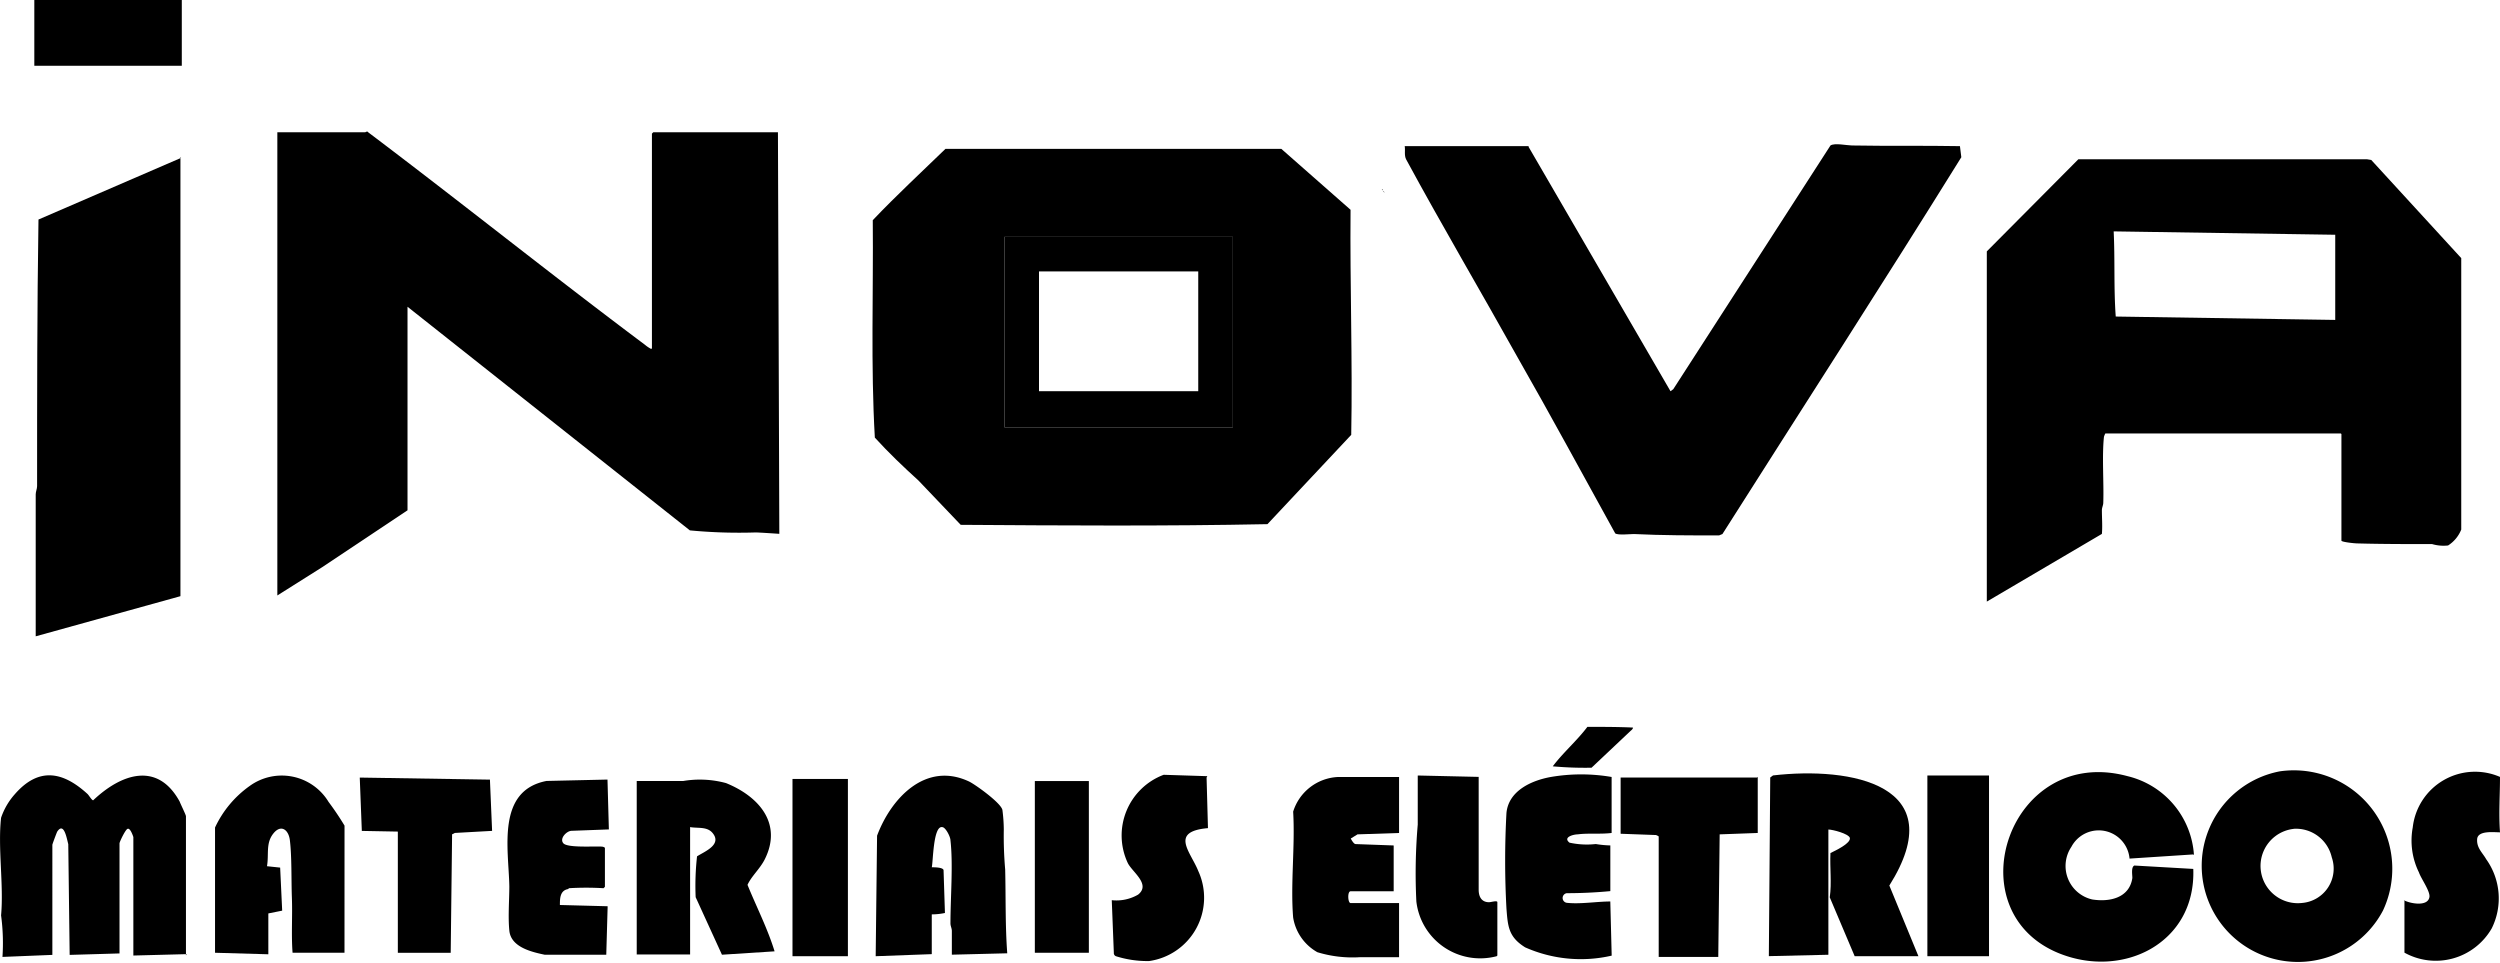
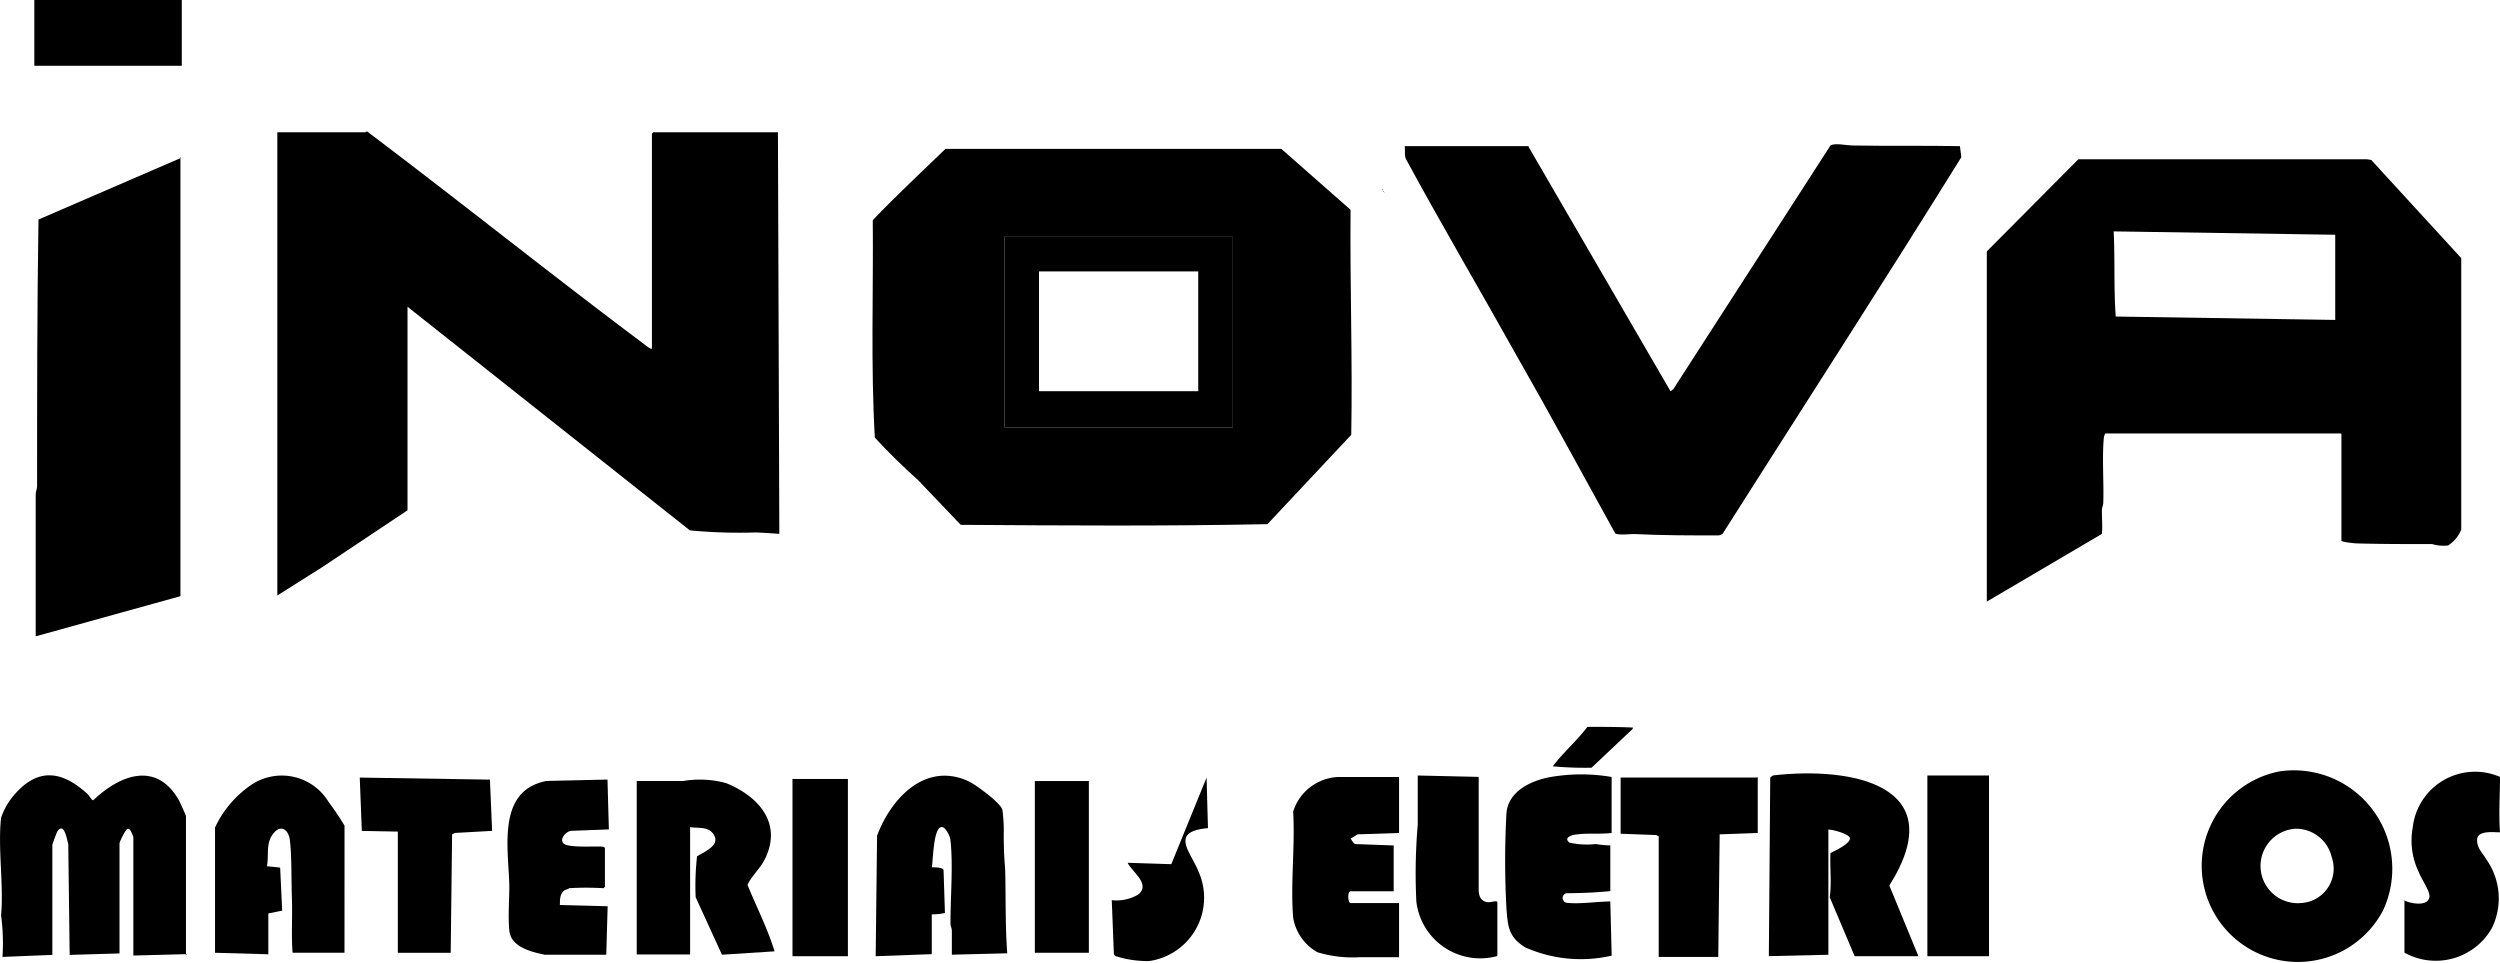
<svg xmlns="http://www.w3.org/2000/svg" width="73.862" height="28.437" viewBox="0 0 73.862 28.437">
  <g id="Camada_1" data-name="Camada 1" transform="translate(0)">
    <g id="Grupo_209" data-name="Grupo 209" transform="translate(0)">
      <path id="Caminho_782" data-name="Caminho 782" d="M20.011,2.8s-.02,0-.041-.041C19.97,2.76,19.99,2.76,20.011,2.8Z" transform="translate(20.894 2.886)" />
      <path id="Caminho_783" data-name="Caminho 783" d="M19.991,2.791a.294.294,0,0,0-.041-.061C19.991,2.73,19.97,2.771,19.991,2.791Z" transform="translate(20.874 2.855)" />
      <path id="Caminho_784" data-name="Caminho 784" d="M5.509,16.478l-1.575.041v-3.5s-.082-.266-.164-.245c-.061,0-.245.389-.245.43v3.253L2.052,16.5l-.041-3.273c-.041-.143-.123-.675-.327-.368-.02.041-.143.368-.143.389V16.5L.067,16.56a6.163,6.163,0,0,0-.041-1.227c.082-.9-.1-2,0-2.884a2.013,2.013,0,0,1,.409-.7c.7-.8,1.412-.675,2.148,0,.041.041.123.184.164.184.818-.777,1.9-1.166,2.557.041.02.061.184.389.184.43v4.112Z" transform="translate(0.006 11.712)" />
      <path id="Caminho_785" data-name="Caminho 785" d="M34.109,11.148a2.908,2.908,0,0,1,3.048,4.112,2.841,2.841,0,1,1-3.048-4.112Zm.409,1.7a1.1,1.1,0,0,0,.245,2.189,1.018,1.018,0,0,0,.88-1.35A1.084,1.084,0,0,0,34.518,12.846Z" transform="translate(33.248 11.641)" />
-       <path id="Caminho_786" data-name="Caminho 786" d="M34.539,13.583l-1.882.123a.914.914,0,0,0-1.718-.348,1.015,1.015,0,0,0,.614,1.555c.511.082,1.1-.041,1.187-.634,0-.1-.041-.327.061-.368l1.739.1c.082,2.209-2.107,3.273-4.01,2.475C27.482,15.2,29.118,10.33,32.6,11.271A2.566,2.566,0,0,1,34.56,13.6Z" transform="translate(30.26 11.661)" />
      <path id="Caminho_787" data-name="Caminho 787" d="M29.959,16.57H28.077l-.736-1.739c.061-.43,0-.859.02-1.309.123-.061.614-.286.573-.45-.041-.123-.511-.245-.634-.245v3.7l-1.759.041.041-5.278.082-.061c2.291-.266,5.319.266,3.437,3.253l.859,2.087Z" transform="translate(26.719 11.681)" />
      <path id="Caminho_788" data-name="Caminho 788" d="M9.21,11.3h1.35a2.957,2.957,0,0,1,1.268.061c.961.389,1.677,1.187,1.146,2.25-.143.286-.389.491-.511.757.266.655.593,1.289.8,1.964l-1.555.1-.777-1.7a7.848,7.848,0,0,1,.041-1.207c.225-.143.757-.348.45-.7-.164-.184-.43-.123-.655-.164v3.764H9.19V11.3Z" transform="translate(9.622 11.775)" />
      <path id="Caminho_789" data-name="Caminho 789" d="M14.3,16.474l-1.657.061.041-3.56c.409-1.1,1.432-2.209,2.721-1.6.2.1.941.634.982.839a4.706,4.706,0,0,1,.041.573,11.5,11.5,0,0,0,.041,1.187c.02.818,0,1.657.061,2.475l-1.637.041v-.7c0-.082-.041-.143-.041-.225,0-.757.082-1.739,0-2.455,0-.1-.143-.389-.245-.389-.266-.041-.266,1.023-.307,1.187.082,0,.327,0,.348.082l.041,1.268a1.883,1.883,0,0,1-.389.041v1.187Z" transform="translate(13.229 11.716)" />
      <path id="Caminho_790" data-name="Caminho 790" d="M6.925,16.444H5.391c-.041-.532,0-1.084-.02-1.616s0-1.227-.061-1.718c-.041-.307-.266-.471-.491-.184s-.123.614-.184.961l.389.041L5.084,15.2l-.409.082v1.207L3.1,16.444v-3.7a3.117,3.117,0,0,1,1.023-1.227,1.616,1.616,0,0,1,2.332.471,8.4,8.4,0,0,1,.471.7Z" transform="translate(3.253 11.705)" />
      <path id="Caminho_791" data-name="Caminho 791" d="M24.879,11.26v1.657c-.327.041-.7,0-1,.041-.123,0-.45.082-.245.245a2.387,2.387,0,0,0,.777.041,3.052,3.052,0,0,0,.43.041v1.35q-.644.061-1.289.061a.144.144,0,0,0,.02.286c.389.041.88-.041,1.268-.041l.041,1.6a4.049,4.049,0,0,1-2.557-.245c-.491-.307-.511-.614-.552-1.146a25.989,25.989,0,0,1,0-2.823c.061-.655.736-.961,1.309-1.064a5.319,5.319,0,0,1,1.8,0Z" transform="translate(22.736 11.693)" />
      <path id="Caminho_792" data-name="Caminho 792" d="M21.813,11.22v1.657l-1.227.041-.2.123s.082.164.143.164l1.125.041V14.6H20.381c-.1,0-.082.348,0,.348h1.432v1.6H20.647A3.549,3.549,0,0,1,19.4,16.4a1.437,1.437,0,0,1-.716-1.023c-.082-1,.061-2.107,0-3.13a1.458,1.458,0,0,1,1.309-1.023h1.821Z" transform="translate(19.522 11.733)" />
      <path id="Caminho_793" data-name="Caminho 793" d="M27.451,11.22v1.657l-1.125.041-.041,3.621H24.525v-3.56a.3.3,0,0,0-.082-.041L23.4,12.9V11.24h4.03Z" transform="translate(24.481 11.733)" />
      <path id="Caminho_794" data-name="Caminho 794" d="M9.117,14.492c-.245.041-.245.286-.245.471L10.283,15l-.041,1.432H8.421c-.389-.082-1-.225-1.043-.716-.041-.409,0-.9,0-1.309-.02-1.1-.389-2.823,1.1-3.109l1.8-.041.041,1.473-1.1.041c-.143,0-.368.225-.245.368s.921.082,1.146.1c.02,0,.082.02.082.041v1.146l-.041.041a8.53,8.53,0,0,0-1.023,0Z" transform="translate(7.67 11.775)" />
      <path id="Caminho_795" data-name="Caminho 795" d="M34.71,14.917c.184.1.7.2.757-.082.041-.164-.245-.552-.307-.736a2.13,2.13,0,0,1-.184-1.33,1.852,1.852,0,0,1,2.578-1.493c0,.532-.041,1.084,0,1.637-.184,0-.655-.061-.675.2s.164.409.266.593a1.991,1.991,0,0,1,.164,2.046,1.907,1.907,0,0,1-2.578.716V14.917Z" transform="translate(36.308 11.678)" />
      <path id="Caminho_796" data-name="Caminho 796" d="M6.315,12.826l-1.064-.02L5.19,11.23l3.846.061L9.1,12.805l-1.1.061-.082.041-.041,3.5H6.315Z" transform="translate(5.439 11.743)" />
-       <path id="Caminho_797" data-name="Caminho 797" d="M18.853,11.272l.041,1.493c-1.146.1-.511.7-.286,1.268a1.89,1.89,0,0,1-1.452,2.659,3.083,3.083,0,0,1-.982-.143.1.1,0,0,1-.061-.1l-.061-1.555a1.279,1.279,0,0,0,.777-.164c.389-.307-.184-.675-.307-.941a1.915,1.915,0,0,1,1.064-2.6l1.289.041Z" transform="translate(16.795 11.702)" />
+       <path id="Caminho_797" data-name="Caminho 797" d="M18.853,11.272l.041,1.493c-1.146.1-.511.7-.286,1.268a1.89,1.89,0,0,1-1.452,2.659,3.083,3.083,0,0,1-.982-.143.1.1,0,0,1-.061-.1l-.061-1.555a1.279,1.279,0,0,0,.777-.164c.389-.307-.184-.675-.307-.941l1.289.041Z" transform="translate(16.795 11.702)" />
      <path id="Caminho_798" data-name="Caminho 798" d="M22.836,16.539a1.9,1.9,0,0,1-2.373-1.616,16.83,16.83,0,0,1,.041-2.271V11.2l1.8.041v3.335c0,.2.082.368.307.368.061,0,.245-.061.245,0v1.575Z" transform="translate(21.383 11.712)" />
      <rect id="Retângulo_304" data-name="Retângulo 304" width="1.821" height="5.339" transform="translate(56.944 22.912)" />
      <rect id="Retângulo_305" data-name="Retângulo 305" width="1.637" height="5.237" transform="translate(23.414 23.014)" />
      <rect id="Retângulo_306" data-name="Retângulo 306" width="1.596" height="5.073" transform="translate(30.574 23.076)" />
      <path id="Caminho_799" data-name="Caminho 799" d="M24.793,10.52a.16.16,0,0,1-.061.082l-1.166,1.1a10.53,10.53,0,0,1-1.146-.041c.307-.409.716-.757,1.023-1.166.45,0,.9,0,1.33.02Z" transform="translate(23.456 10.98)" />
      <g id="Grupo_206" data-name="Grupo 206" transform="translate(1.014)">
        <path id="Caminho_800" data-name="Caminho 800" d="M15.067,8.3V1.96l.041-.041h3.682l.041,11.865s-.593-.041-.7-.041a15.3,15.3,0,0,1-1.943-.061L7.846,7.075v6.014L5.33,14.766,4,15.605V1.919H6.6s.061-.041.082,0C9.421,3.985,12.1,6.133,14.863,8.2a.961.961,0,0,0,.184.123Z" transform="translate(3.18 1.988)" />
        <g id="Grupo_205" data-name="Grupo 205">
          <rect id="Retângulo_307" data-name="Retângulo 307" width="4.357" height="1.943" />
          <path id="Caminho_801" data-name="Caminho 801" d="M4.786,2.27V15.24L.51,16.426V12.233c0-.082.041-.164.041-.245,0-2.619,0-5.257.041-7.876L4.806,2.29Z" transform="translate(-0.469 2.374)" />
        </g>
      </g>
      <g id="Grupo_207" data-name="Grupo 207" transform="translate(41.499 4.26)">
        <path id="Caminho_802" data-name="Caminho 802" d="M23.942,2.16l4.194,7.221.082-.061,4.644-7.2c.123-.082.491,0,.634,0,1.064.02,2.128,0,3.191.02l.041.327C34.416,6.19,32.022,9.892,29.67,13.6l-.1.041c-.839,0-1.677,0-2.516-.041-.123,0-.471.041-.552-.02-.961-1.739-1.9-3.478-2.884-5.2-1.084-1.943-2.23-3.887-3.294-5.851-.061-.123-.02-.266-.041-.389h3.662Z" transform="translate(-20.28 -2.082)" />
        <path id="Caminho_803" data-name="Caminho 803" d="M39.144,10.4H32.188a.525.525,0,0,0-.041.1c-.061.573,0,1.35-.02,1.943,0,.082-.041.143-.041.225,0,.225.02.471,0,.7l-3.4,2V5.021L31.39,2.3h8.531l.123.02,2.659,2.9v8.019a.991.991,0,0,1-.389.471,1.193,1.193,0,0,1-.471-.041c-.736,0-1.493,0-2.209-.02-.082,0-.471-.041-.471-.082v-3.15ZM38.98,4.53l-6.546-.1c.041.839,0,1.677.061,2.516l6.485.1Z" transform="translate(-11.485 -1.854)" />
      </g>
      <g id="Grupo_208" data-name="Grupo 208" transform="translate(25.779 4.398)">
        <path id="Caminho_804" data-name="Caminho 804" d="M14.773,2.15h9.9l2.046,1.8c-.02,2.23.061,4.439.02,6.649l-2.475,2.639c-3.007.061-6.035.041-9.063.02l-1.248-1.309c-.45-.409-.88-.818-1.289-1.268-.123-2.128-.041-4.276-.061-6.424.7-.736,1.432-1.412,2.148-2.107Zm8.469,2.6H16.491v5.626h6.751Z" transform="translate(-12.596 -2.15)" />
        <path id="Caminho_805" data-name="Caminho 805" d="M21.251,3.42V9.046H14.5V3.42ZM15.523,4.443V7.982h4.705V4.443Z" transform="translate(-10.605 -0.822)" />
      </g>
    </g>
  </g>
</svg>